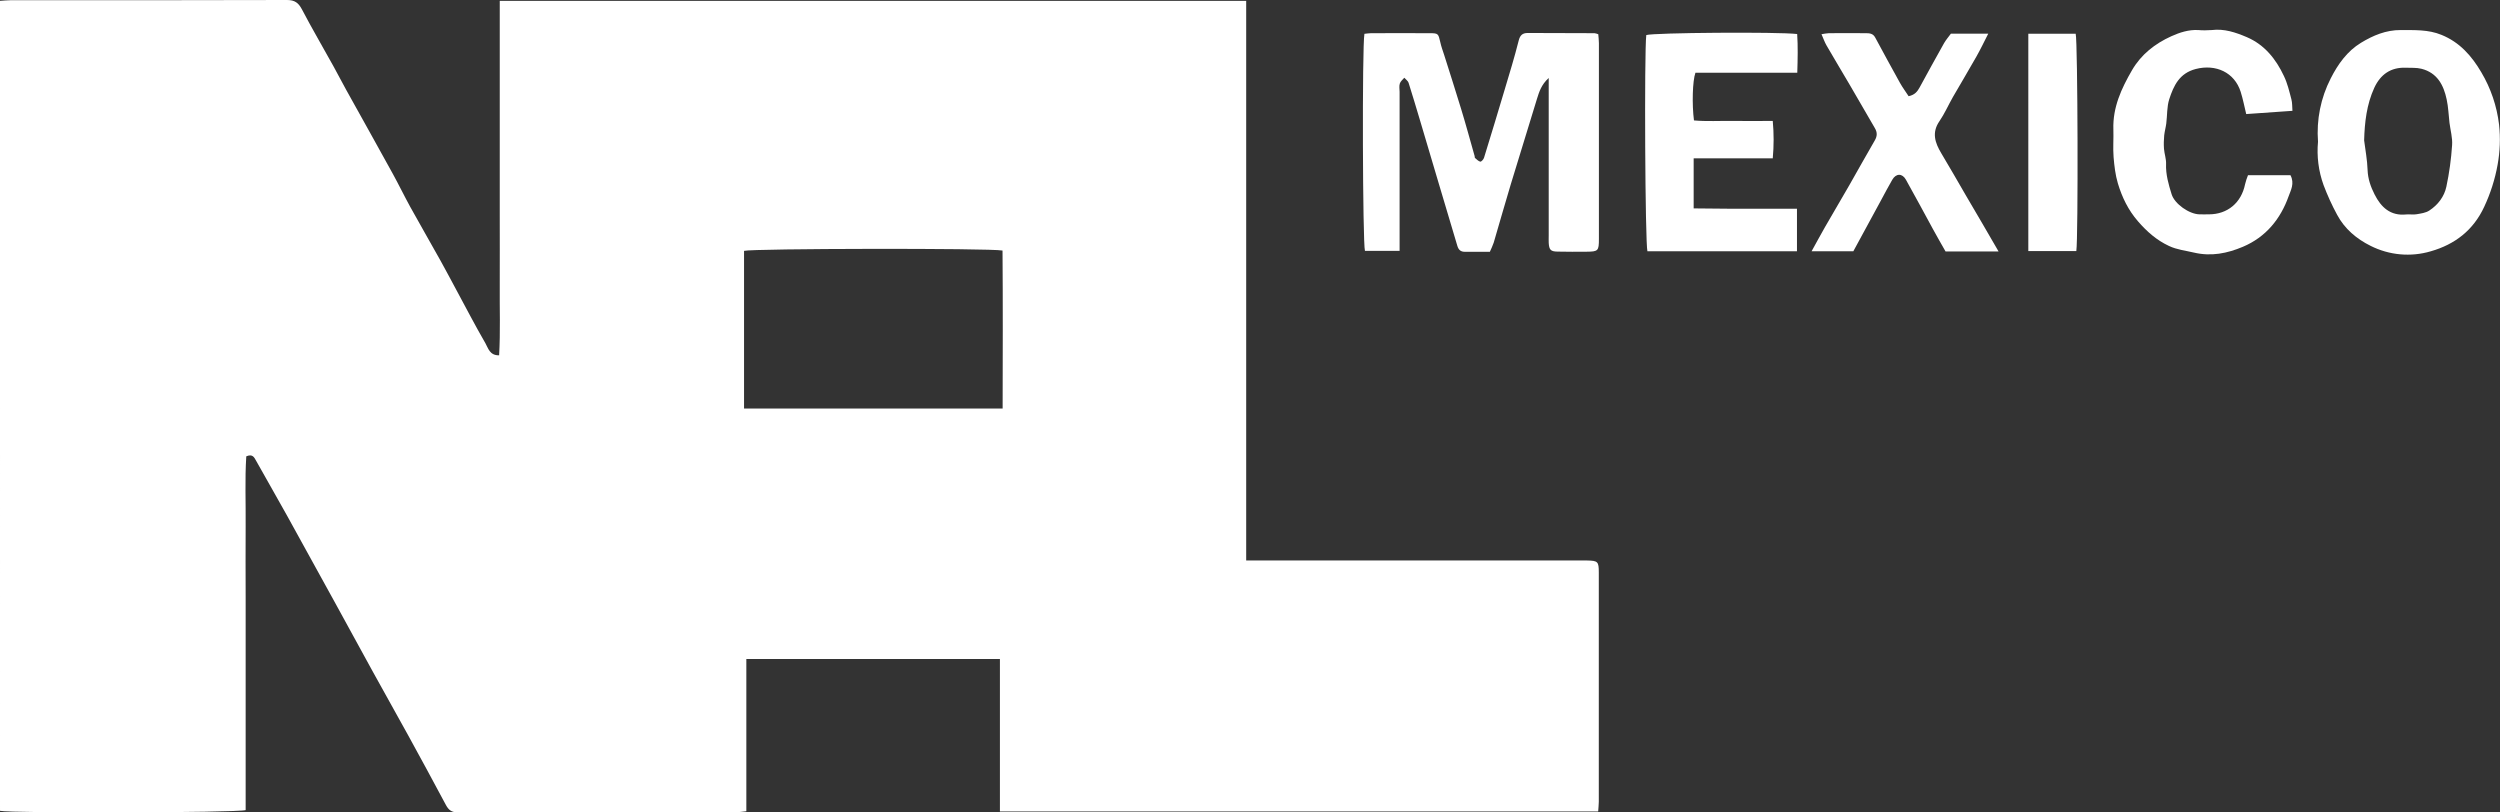
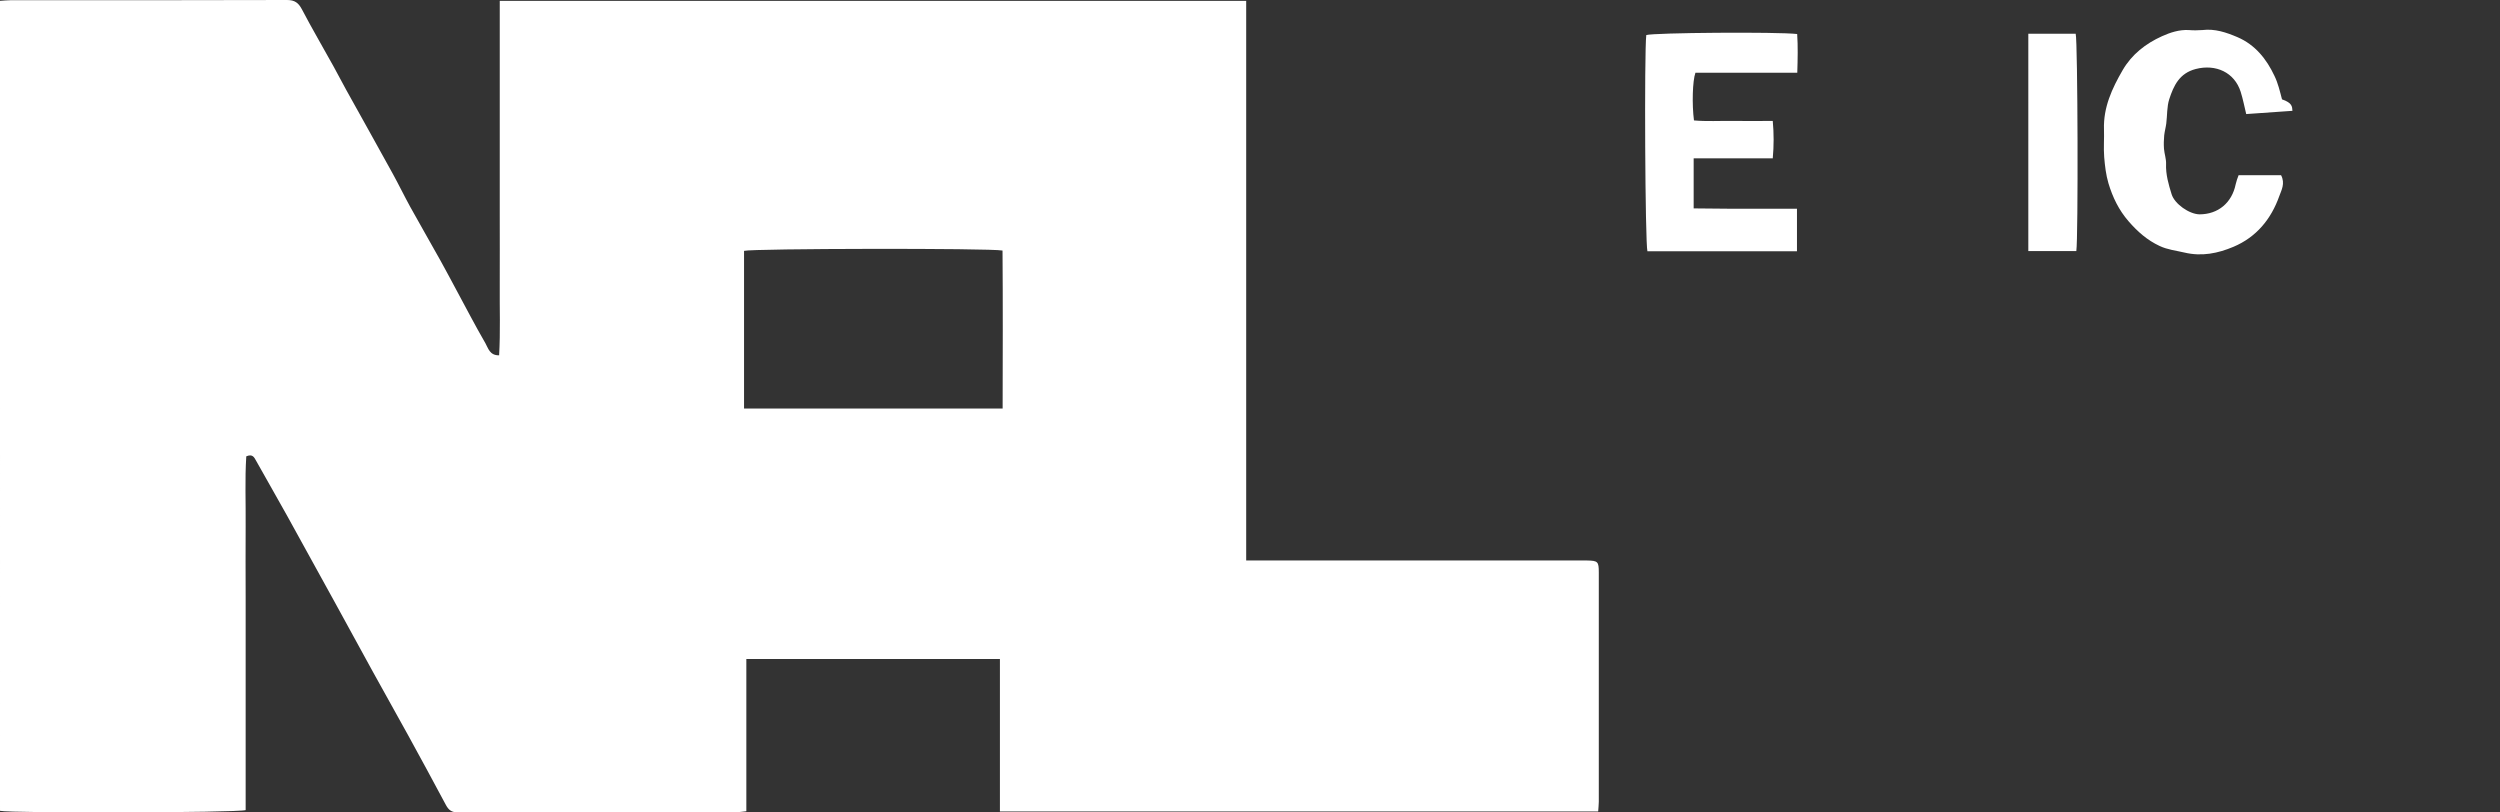
<svg xmlns="http://www.w3.org/2000/svg" id="Capa_1" x="0px" y="0px" viewBox="0 0 2395.7 778.5" style="enable-background:new 0 0 2395.7 778.5;" xml:space="preserve">
  <rect x="0" y="0" width="2395.7" height="778.5" fill="#333333" stroke="none" />
  <style type="text/css">	.st0{fill:#FFFFFF;}</style>
  <g id="Capa_2_00000140702639456334371260000002828214331266002844_">
    <g id="Capa_1-2">
      <path class="st0" d="M1194.2,537.1h319.5c2.3,0,4.7,0,7,0c10.5,0.2,11.4,1,11.4,11.5c0,73.2,0,146.5,0,219.7   c0,2.9-0.4,5.8-0.6,9.3H958.2V631.5h-243v145.9c-3.8,0.4-6.6,0.9-9.5,0.9c-89,0-177.9,0.1-266.9,0.2c-5.9,0-8.8-2.1-11.5-7.1   c-11.9-22.4-24.1-44.7-36.3-67c-11.1-20.2-22.5-40.3-33.6-60.5c-12.1-21.9-24-44-36.1-65.9c-15.4-28-30.8-56-46.3-84   c-9.8-17.6-19.8-35-29.6-52.5c-1.8-3.2-3.3-6.8-9.4-4.2c-1.4,21.9-0.4,44.3-0.6,66.8c-0.2,22.6,0,45.3,0,67.9v204.3   c-7.8,2.6-224.4,3.1-235.4,0.7V0.8c3.6-0.2,6.8-0.6,10.1-0.6C98.4,0.2,186.7,0.3,275,0c7.5,0,11,2.7,14.4,9.1   c9.6,18.4,20.2,36.3,30.2,54.5c4.2,7.5,8,15.1,12.2,22.6c14.9,26.8,29.9,53.6,44.7,80.5c5.7,10.4,10.9,21.1,16.6,31.5   c9.6,17.3,19.5,34.5,29.1,51.7c5,8.9,9.7,18,14.6,27c9.4,17.4,18.5,35,28.4,52.1c2.6,4.5,4,11.7,13.1,11.5   c1.3-22.7,0.4-45.2,0.6-67.7c0.1-22.6,0-45.3,0-67.9V0.8h715.3L1194.2,537.1z M713,391.5h247.8c0.1-51,0.3-101.3-0.1-151.4   c-12-2.4-240-2-247.7,0.3L713,391.5z" />
-       <path class="st0" d="M1307.5,32.4c2.5-0.2,4.4-0.6,6.4-0.6c18.7,0,37.3-0.1,56,0c8.4,0,8.4,0.4,10.3,8.6c0.9,4.2,2.4,8.2,3.7,12.2   c5.4,17.2,11,34.4,16.2,51.6c4.6,15,8.7,30.2,13,45.3c0.2,0.6,0,1.6,0.4,1.9c1.6,1.3,3.2,3.1,5,3.5c1,0.2,3.1-2.1,3.6-3.7   c6.7-21.6,13.2-43.3,19.7-65c4.7-15.7,9.5-31.3,13.5-47.2c1.3-5.2,3.6-7.4,8.7-7.4c21.3,0.1,42.6,0.1,64,0.2   c1.2,0.2,2.4,0.5,3.6,1c0.2,2.7,0.6,5.6,0.6,8.5c0,62.6,0,125.1,0,187.7c0,11.4-0.7,12.1-11.7,12.2c-9.3,0.1-18.7,0.1-28-0.1   c-6.5-0.1-8-1.7-8.4-8.4c-0.1-2.3,0-4.7,0-7c0-45.9,0-91.8,0-137.8V74.7c-7.2,6.6-9.2,13.5-11.3,20.2   c-8.4,27.3-16.8,54.5-25.1,81.9c-5.6,18.5-10.8,37.1-16.3,55.7c-1.1,3-2.3,5.9-3.7,8.8c-8,0-16,0-23.9,0c-3.9,0-6-1.7-7.2-5.5   c-5.9-20.1-12-40.2-18-60.4c-6.1-20.4-12.1-40.9-18.2-61.3c-3.5-11.6-6.9-23.2-10.6-34.8c-0.6-1.8-2.7-3.2-4.1-4.8   c-1.5,1.8-3.7,3.5-4.3,5.6c-0.8,2.4-0.2,5.3-0.2,7.9v152.4H1308C1305.8,233.1,1305.2,45,1307.5,32.4z" />
-       <path class="st0" d="M2221.3,135.8c-1.6-21,2.6-42,12.2-60.7c6.9-13.6,15.8-26.1,29-34.1c11.5-7,24-12.3,38.1-12.2   c13.2,0.1,26.3-0.6,39,4.6c17.5,7.1,29,20.2,38.2,35.9c9.1,15.3,14.9,32.4,17,50.1c1.4,12.8,0.9,25.8-1.4,38.5   c-2.5,13.9-6.8,27.4-12.8,40.2c-10.4,22.5-28.1,36.1-51.2,42.7c-19.2,5.7-39.8,3.8-57.7-5.2c-13.5-6.7-24.9-16.3-32.1-29.8   c-5-9.2-9.3-18.7-13-28.5C2221.8,164,2220,149.8,2221.3,135.8z M2265.5,134.5c1.2,9.4,3,18.9,3.3,28.3c0.3,8.6,3,16.2,6.7,23.5   c6.2,12.3,15.2,20.8,30.4,19.2c3.3-0.3,6.7,0.4,9.9-0.2c4.1-0.7,8.7-1.3,12.1-3.5c8.3-5.4,14.4-13.4,16.4-22.9   c2.8-13.1,4.6-26.4,5.5-39.8c0.5-7-1.6-14.2-2.5-21.4c-0.9-7.5-1.1-15.1-2.7-22.4c-2.9-13.8-9.1-25.6-24.2-29.4   c-4.7-1.2-9.9-0.8-14.8-1c-14.6-0.6-24.5,6.5-30.4,19.3C2267.9,100.2,2266,117.1,2265.5,134.5z" />
      <path class="st0" d="M1722,240.8h-143.3c-2.2-7.3-3.1-190.2-1.1-207.2c6.9-2.3,125.7-3.2,144.6-1c0.8,11.8,0.5,23.9,0.1,37.1   h-97.6c-2.8,7.7-3.4,30.5-1.4,45.7c12.2,1.1,24.7,0.3,37.2,0.5c12.3,0.1,24.6,0,38.3,0c1.1,11.9,1.1,23.9,0,35.8H1623v48   c11,0.1,21.9,0.2,32.7,0.3s22,0,33,0h33.3V240.8z" />
-       <path class="st0" d="M2196.8,106.2l-44.3,3.1c-1.7-7-3.1-14.3-5.3-21.3c-5.9-18.7-23.9-26.8-43-21.9c-15.8,4.1-21.2,16-25.4,28.8   c-2.4,7.3-1.9,15.6-2.9,23.4c-0.5,3.9-1.6,7.7-2,11.5c-0.4,4.3-0.5,8.6-0.2,12.8c0.4,4.9,2.2,9.7,2,14.5   c-0.4,10.1,2.4,19.6,5.3,29s16.9,19.1,26.7,19.3c3,0.1,6,0,9,0c17.9,0,31.1-11.1,34.7-28.8c0.7-3,1.7-5.9,2.8-8.7h40.7   c4.2,7.9,0.2,14.6-1.7,20c-7.8,22-21.9,39.3-43.9,48.6c-15,6.3-30.3,9.5-47.1,5.5c-8-1.9-16.1-2.7-23.7-6.3   c-11.8-5.5-21.1-13.7-29.7-23.6c-9.4-10.8-15.3-23.1-19.3-36.4c-2.4-8.1-3.4-16.7-4.1-25.2c-0.7-8.8,0.1-17.7-0.2-26.5   c-0.7-21.1,7.7-39.2,17.9-56.8c8.8-15.1,22-25.4,37.7-32.5c8-3.6,16.6-6.4,25.7-5.9c4.3,0.4,8.7,0.3,13,0c12-1.5,23,2.3,33.6,6.8   c17,7.3,27.9,21,35.5,37.2c3.4,7,5.2,14.8,7.2,22.4C2196.7,98.6,2196.5,102.2,2196.8,106.2z" />
-       <path class="st0" d="M1915.2,241h-50.8c-3.9-6.9-8-13.9-11.9-21.1c-8.7-15.9-17.2-31.9-26.1-47.7c-3.5-6.3-9.5-6.2-13.1,0.1   c-3.8,6.5-7.3,13.3-10.9,19.9l-26.4,48.6h-40c4.7-8.5,8.7-15.9,12.8-23.1c7.7-13.4,15.6-26.7,23.3-40.1   c8.2-14.3,16.1-28.7,24.4-42.9c2.5-4.2,2.6-7.8,0.1-12c-8-13.6-15.8-27.3-23.8-41c-7.5-12.8-15.1-25.4-22.5-38.2   c-1.8-3.1-2.9-6.5-4.8-10.7c2.4-0.5,4.8-0.8,7.2-1c11.7-0.1,23.3,0,35,0c3.8,0,7.2,0.2,9.3,4.2c7.8,14.5,15.7,29,23.7,43.4   c2.5,4.5,5.6,8.6,8.3,12.8c6-1.3,8.4-4.5,10.6-8.5c7.7-14.2,15.5-28.3,23.4-42.4c1.8-3.1,4.2-5.9,6.5-9h35.8   c-4.1,8-7.5,15.2-11.5,22.2c-7.3,12.9-14.9,25.6-22.3,38.4c-4.4,7.7-8,16-13,23.3c-7.5,10.9-4.2,20.6,1.7,30.5   c7.9,13.3,15.7,26.7,23.4,40.1C1894,204.4,1904.2,222,1915.2,241z" />
+       <path class="st0" d="M2196.8,106.2l-44.3,3.1c-1.7-7-3.1-14.3-5.3-21.3c-5.9-18.7-23.9-26.8-43-21.9c-15.8,4.1-21.2,16-25.4,28.8   c-2.4,7.3-1.9,15.6-2.9,23.4c-0.5,3.9-1.6,7.7-2,11.5c-0.4,4.3-0.5,8.6-0.2,12.8c0.4,4.9,2.2,9.7,2,14.5   c-0.4,10.1,2.4,19.6,5.3,29s16.9,19.1,26.7,19.3c17.9,0,31.1-11.1,34.7-28.8c0.7-3,1.7-5.9,2.8-8.7h40.7   c4.2,7.9,0.2,14.6-1.7,20c-7.8,22-21.9,39.3-43.9,48.6c-15,6.3-30.3,9.5-47.1,5.5c-8-1.9-16.1-2.7-23.7-6.3   c-11.8-5.5-21.1-13.7-29.7-23.6c-9.4-10.8-15.3-23.1-19.3-36.4c-2.4-8.1-3.4-16.7-4.1-25.2c-0.7-8.8,0.1-17.7-0.2-26.5   c-0.7-21.1,7.7-39.2,17.9-56.8c8.8-15.1,22-25.4,37.7-32.5c8-3.6,16.6-6.4,25.7-5.9c4.3,0.4,8.7,0.3,13,0c12-1.5,23,2.3,33.6,6.8   c17,7.3,27.9,21,35.5,37.2c3.4,7,5.2,14.8,7.2,22.4C2196.7,98.6,2196.5,102.2,2196.8,106.2z" />
      <path class="st0" d="M1943.7,32.3h45.4c2,7.8,2.5,196,0.6,208.3h-46L1943.7,32.3z" />
    </g>
  </g>
</svg>